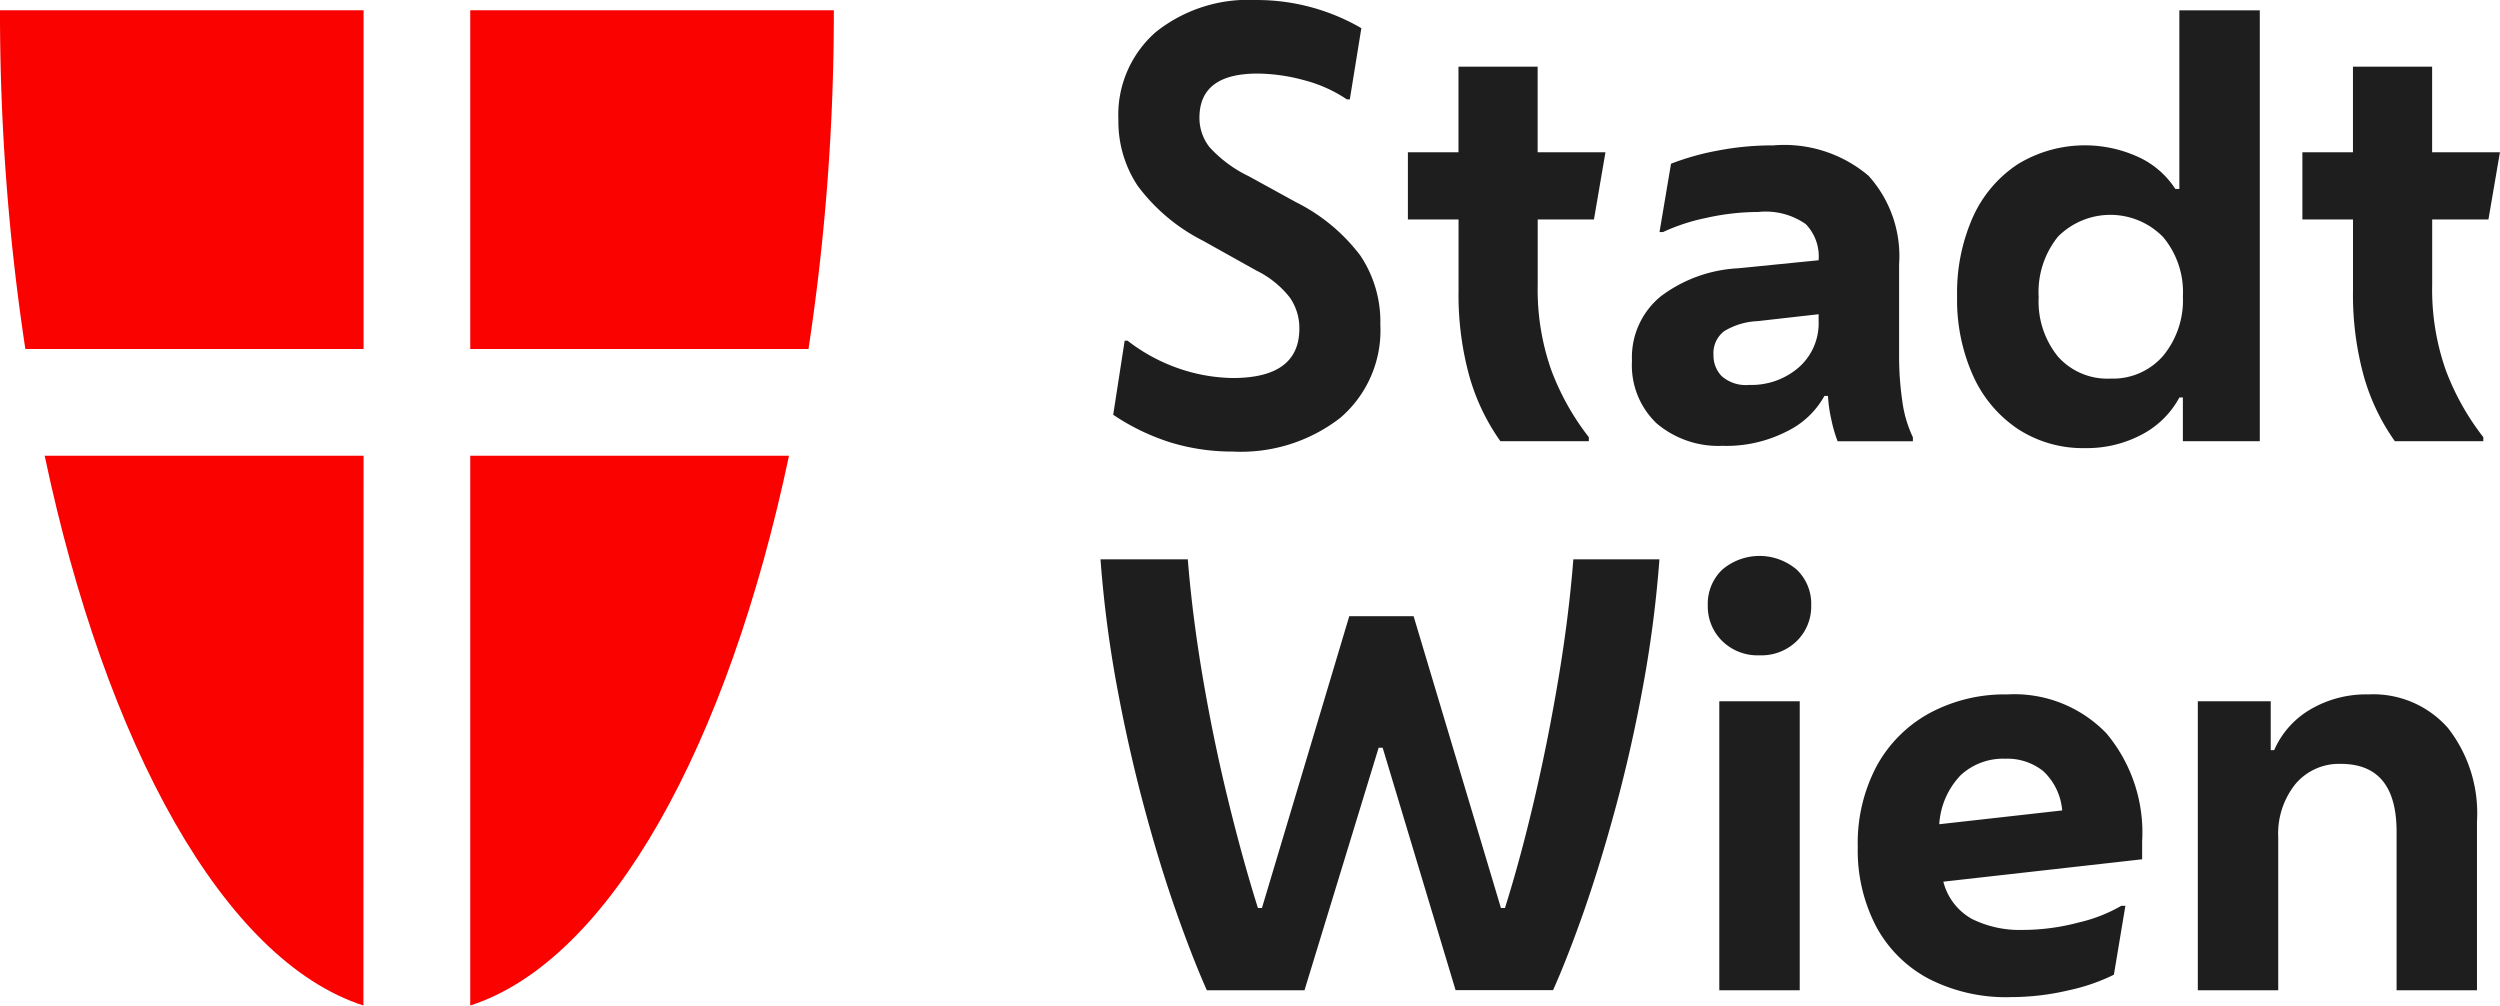
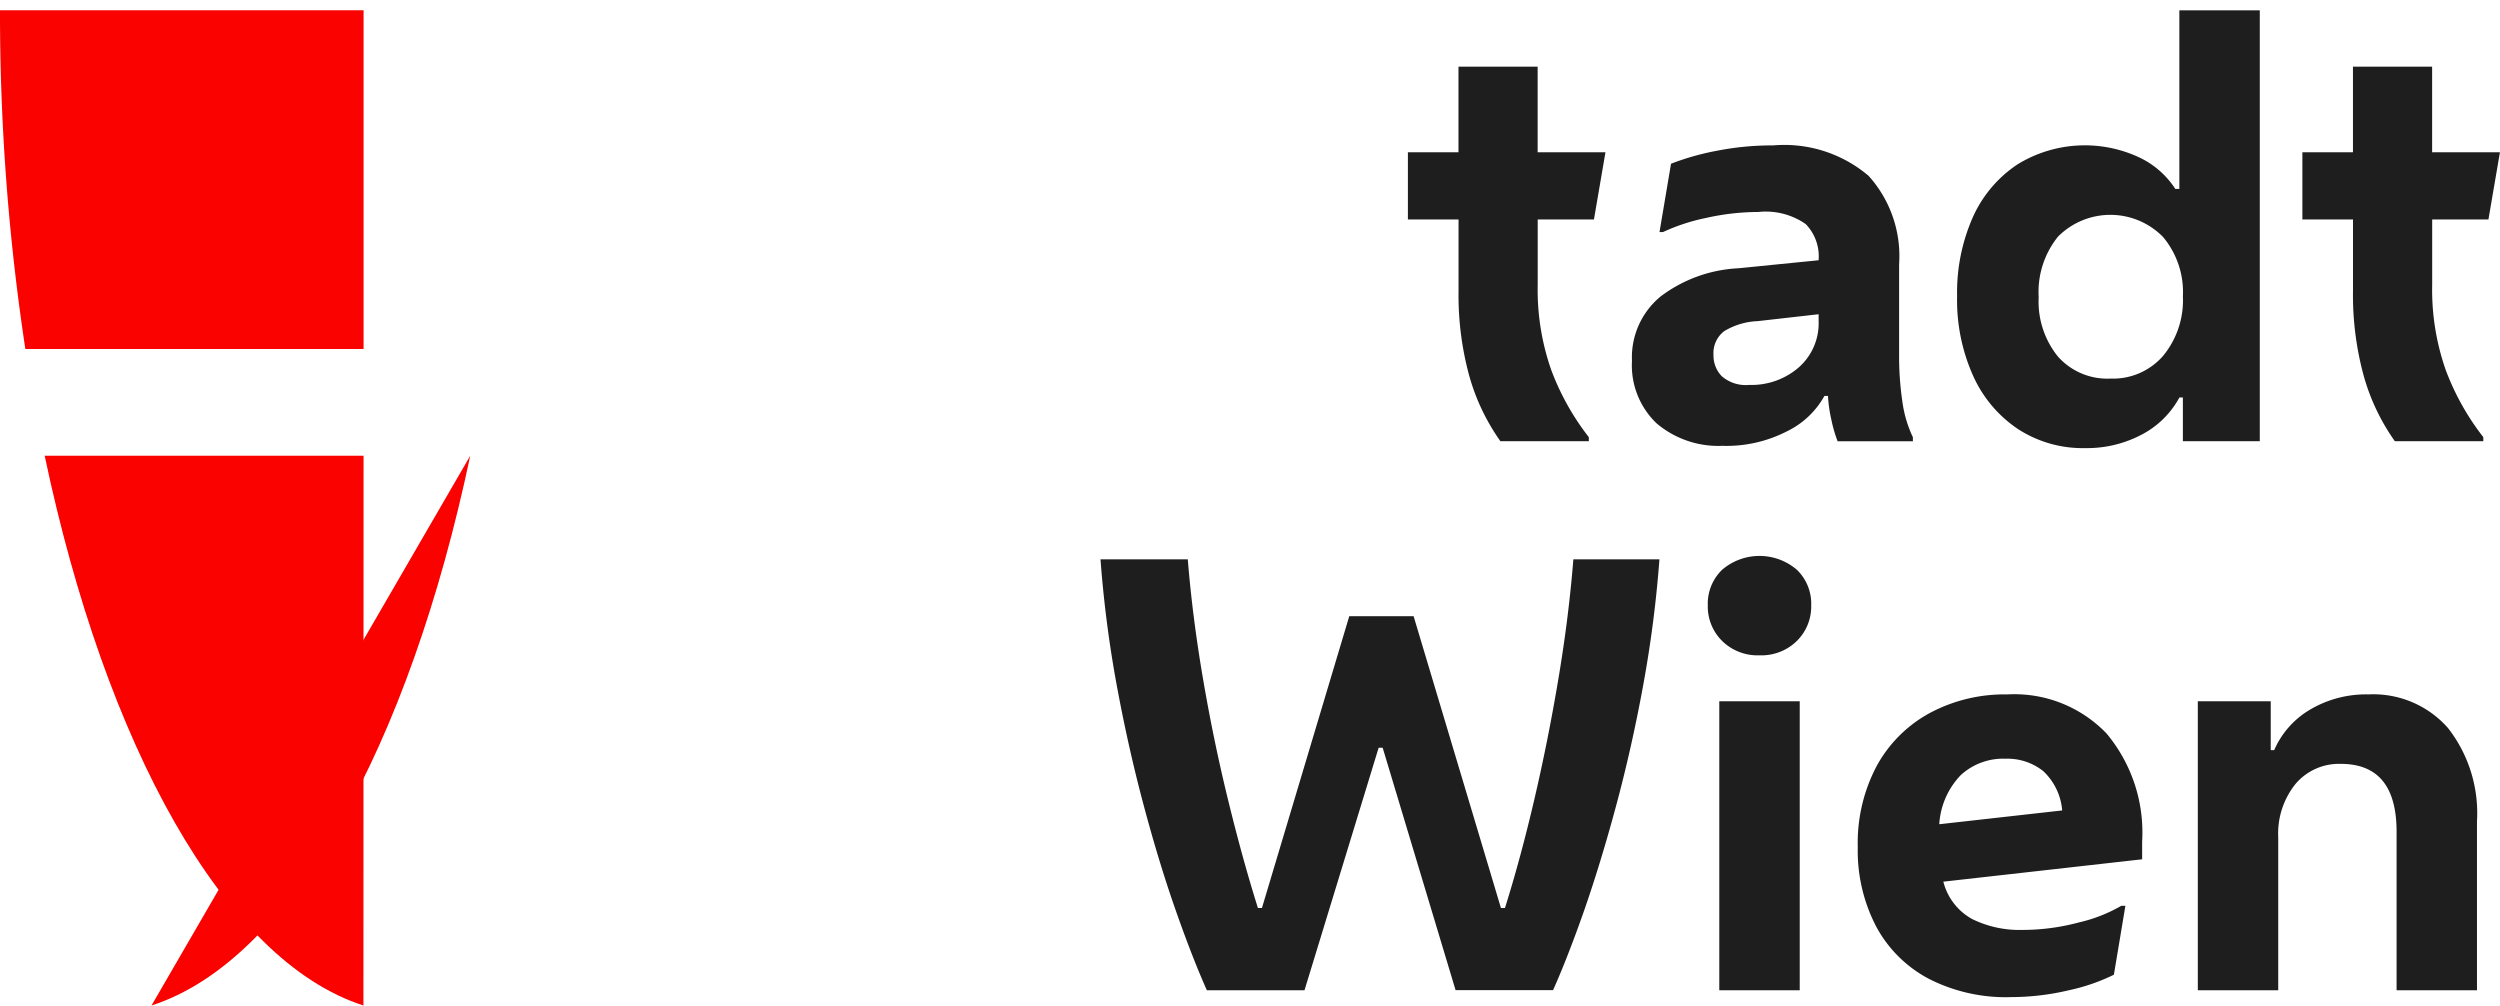
<svg xmlns="http://www.w3.org/2000/svg" width="120" height="48.264" viewBox="0 0 120 48.264">
  <defs>
    <clipPath id="clip-path">
      <rect id="Rechteck_353" data-name="Rechteck 353" width="120" height="48.264" fill="none" />
    </clipPath>
  </defs>
  <g id="Gruppe_422" data-name="Gruppe 422" transform="translate(0 0)">
    <g id="Gruppe_423" data-name="Gruppe 423" transform="translate(0 0.001)" clip-path="url(#clip-path)">
      <path id="Pfad_1423" data-name="Pfad 1423" d="M17.452,16.559V.3H0A107.545,107.545,0,0,0,1.217,16.559Z" transform="translate(0 0.193)" fill="#f90200" />
      <path id="Pfad_1424" data-name="Pfad 1424" d="M16.607,13.281H1.3c2.932,13.889,8.6,24.231,15.3,26.39Z" transform="translate(0.844 8.592)" fill="#f90200" />
-       <path id="Pfad_1425" data-name="Pfad 1425" d="M13.705,16.559V.3H31.157A107.544,107.544,0,0,1,29.94,16.559Z" transform="translate(8.867 0.193)" fill="#f90200" />
-       <path id="Pfad_1426" data-name="Pfad 1426" d="M13.705,13.281h15.3c-2.932,13.889-8.6,24.231-15.3,26.39Z" transform="translate(8.867 8.592)" fill="#f90200" />
-       <path id="Pfad_1427" data-name="Pfad 1427" d="M38.178,21.674a10.14,10.14,0,0,1-2.95-.427,10.676,10.676,0,0,1-2.785-1.339l.55-3.556h.138a8.585,8.585,0,0,0,2.634,1.392,8.3,8.3,0,0,0,2.413.4q3.2,0,3.2-2.372a2.568,2.568,0,0,0-.455-1.489,4.628,4.628,0,0,0-1.612-1.3l-2.566-1.433a8.923,8.923,0,0,1-3.129-2.634,5.584,5.584,0,0,1-.924-3.157,5.277,5.277,0,0,1,1.794-4.22A7.1,7.1,0,0,1,39.281,0a9.982,9.982,0,0,1,5.073,1.351L43.8,4.771h-.137A6.714,6.714,0,0,0,41.6,3.847a8.684,8.684,0,0,0-2.233-.316q-2.787,0-2.785,2.123a2.275,2.275,0,0,0,.483,1.407,6.159,6.159,0,0,0,1.889,1.4l2.261,1.242A8.787,8.787,0,0,1,44.3,12.258a5.691,5.691,0,0,1,.965,3.322,5.524,5.524,0,0,1-1.93,4.482,7.784,7.784,0,0,1-5.157,1.612" transform="translate(20.991 0)" fill="#1e1e1e" />
+       <path id="Pfad_1426" data-name="Pfad 1426" d="M13.705,13.281c-2.932,13.889-8.6,24.231-15.3,26.39Z" transform="translate(8.867 8.592)" fill="#f90200" />
      <path id="Pfad_1428" data-name="Pfad 1428" d="M45.471,19.921a10.144,10.144,0,0,1-1.5-3.157,14.7,14.7,0,0,1-.509-4.04V9.276H41.031V6.051h2.428V1.942h3.8V6.051h3.255l-.552,3.225h-2.7V12.42a11.635,11.635,0,0,0,.649,4.081,12.172,12.172,0,0,0,1.805,3.227v.193Z" transform="translate(26.548 1.256)" fill="#1e1e1e" />
      <path id="Pfad_1429" data-name="Pfad 1429" d="M51.945,18.657a4.582,4.582,0,0,1-3.2-1.076,3.847,3.847,0,0,1-1.183-3.006,3.78,3.78,0,0,1,1.377-3.088,6.738,6.738,0,0,1,3.724-1.351l3.859-.385V9.724a2.226,2.226,0,0,0-.621-1.71,3.357,3.357,0,0,0-2.275-.58,11.466,11.466,0,0,0-2.523.29,9.289,9.289,0,0,0-2.054.675h-.166l.553-3.281A12.315,12.315,0,0,1,51.614,4.5a13.767,13.767,0,0,1,2.731-.262A6.247,6.247,0,0,1,58.92,5.7a5.752,5.752,0,0,1,1.464,4.248v4.411a14.663,14.663,0,0,0,.15,2.125,5.793,5.793,0,0,0,.512,1.764v.193H57.433a6.61,6.61,0,0,1-.3-1.033,6.777,6.777,0,0,1-.163-1.145H56.8a4.106,4.106,0,0,1-1.82,1.71,6.357,6.357,0,0,1-3.032.688M51.475,14.3a1.413,1.413,0,0,0,.4,1.02,1.756,1.756,0,0,0,1.309.415,3.462,3.462,0,0,0,2.385-.842,2.82,2.82,0,0,0,.952-2.22v-.331l-2.922.331a3.354,3.354,0,0,0-1.612.483,1.324,1.324,0,0,0-.512,1.145" transform="translate(30.773 2.74)" fill="#1e1e1e" />
      <path id="Pfad_1430" data-name="Pfad 1430" d="M67.874,20.983v-2.1h-.166A4.329,4.329,0,0,1,65.9,20.665a5.617,5.617,0,0,1-2.718.649A5.708,5.708,0,0,1,59.96,20.4a6.045,6.045,0,0,1-2.151-2.55,8.869,8.869,0,0,1-.772-3.819,8.929,8.929,0,0,1,.758-3.806,5.952,5.952,0,0,1,2.151-2.536,6.172,6.172,0,0,1,5.8-.344,4.194,4.194,0,0,1,1.766,1.53h.193V.3h3.861V20.983ZM64.4,17.977a3.184,3.184,0,0,0,2.523-1.089,4.185,4.185,0,0,0,.952-2.854,4.119,4.119,0,0,0-.952-2.854,3.543,3.543,0,0,0-5.046-.013,4.227,4.227,0,0,0-.924,2.9,4.191,4.191,0,0,0,.924,2.853A3.171,3.171,0,0,0,64.4,17.977" transform="translate(36.904 0.194)" fill="#1e1e1e" />
      <path id="Pfad_1431" data-name="Pfad 1431" d="M71.539,19.921a10.145,10.145,0,0,1-1.5-3.157,14.7,14.7,0,0,1-.509-4.04V9.276H67.1V6.051h2.428V1.942h3.8V6.051h3.255l-.552,3.225h-2.7V12.42A11.635,11.635,0,0,0,73.98,16.5a12.172,12.172,0,0,0,1.805,3.227v.193Z" transform="translate(43.414 1.256)" fill="#1e1e1e" />
      <path id="Pfad_1432" data-name="Pfad 1432" d="M41.863,36.984H37.176q-.689-1.544-1.489-3.819T34.142,28.1q-.744-2.784-1.3-5.8a56.659,56.659,0,0,1-.771-6h4.19q.222,2.757.731,5.737t1.2,5.8q.689,2.826,1.435,5.2h.193l4.192-14.008H47.1l4.192,14.008h.193q.746-2.372,1.407-5.2t1.158-5.8q.5-2.979.718-5.737H58.9a57.1,57.1,0,0,1-.772,6q-.551,3.019-1.3,5.8t-1.543,5.06q-.8,2.275-1.491,3.819H49.115l-3.5-11.636h-.193Z" transform="translate(20.753 10.547)" fill="#1e1e1e" />
      <path id="Pfad_1433" data-name="Pfad 1433" d="M52.253,20.972a2.424,2.424,0,0,1-1.792-.688,2.322,2.322,0,0,1-.69-1.71,2.263,2.263,0,0,1,.69-1.71,2.756,2.756,0,0,1,3.584,0,2.263,2.263,0,0,1,.69,1.71,2.322,2.322,0,0,1-.69,1.71,2.422,2.422,0,0,1-1.792.688m-1.93,2.207h3.861v13.87H50.323Z" transform="translate(32.203 10.482)" fill="#1e1e1e" />
      <path id="Pfad_1434" data-name="Pfad 1434" d="M61.449,34.769a8.125,8.125,0,0,1-3.9-.883,6.092,6.092,0,0,1-2.523-2.508,7.869,7.869,0,0,1-.883-3.806,7.882,7.882,0,0,1,.924-3.928,6.353,6.353,0,0,1,2.551-2.523,7.6,7.6,0,0,1,3.694-.883,6.133,6.133,0,0,1,4.771,1.874,7.412,7.412,0,0,1,1.71,5.185v.855L58.25,29.226a2.844,2.844,0,0,0,1.379,1.792,5.148,5.148,0,0,0,2.426.524,10.439,10.439,0,0,0,2.7-.359,7.369,7.369,0,0,0,2.041-.8h.193l-.552,3.309a9.292,9.292,0,0,1-2.151.744,12.121,12.121,0,0,1-2.839.331m-.221-11.443a3.009,3.009,0,0,0-2.138.786,3.724,3.724,0,0,0-1.033,2.359l5.9-.662a2.908,2.908,0,0,0-.911-1.889,2.761,2.761,0,0,0-1.82-.593" transform="translate(35.03 13.093)" fill="#1e1e1e" />
      <path id="Pfad_1435" data-name="Pfad 1435" d="M64.052,34.438V20.568h3.5v2.344h.166a4.2,4.2,0,0,1,1.723-1.945,5.287,5.287,0,0,1,2.8-.73,4.779,4.779,0,0,1,3.818,1.612,6.637,6.637,0,0,1,1.393,4.482v8.107H73.593V26.827q0-3.254-2.675-3.255a2.73,2.73,0,0,0-2.179.967,3.8,3.8,0,0,0-.827,2.563v7.336Z" transform="translate(41.443 13.093)" fill="#1e1e1e" />
    </g>
  </g>
</svg>